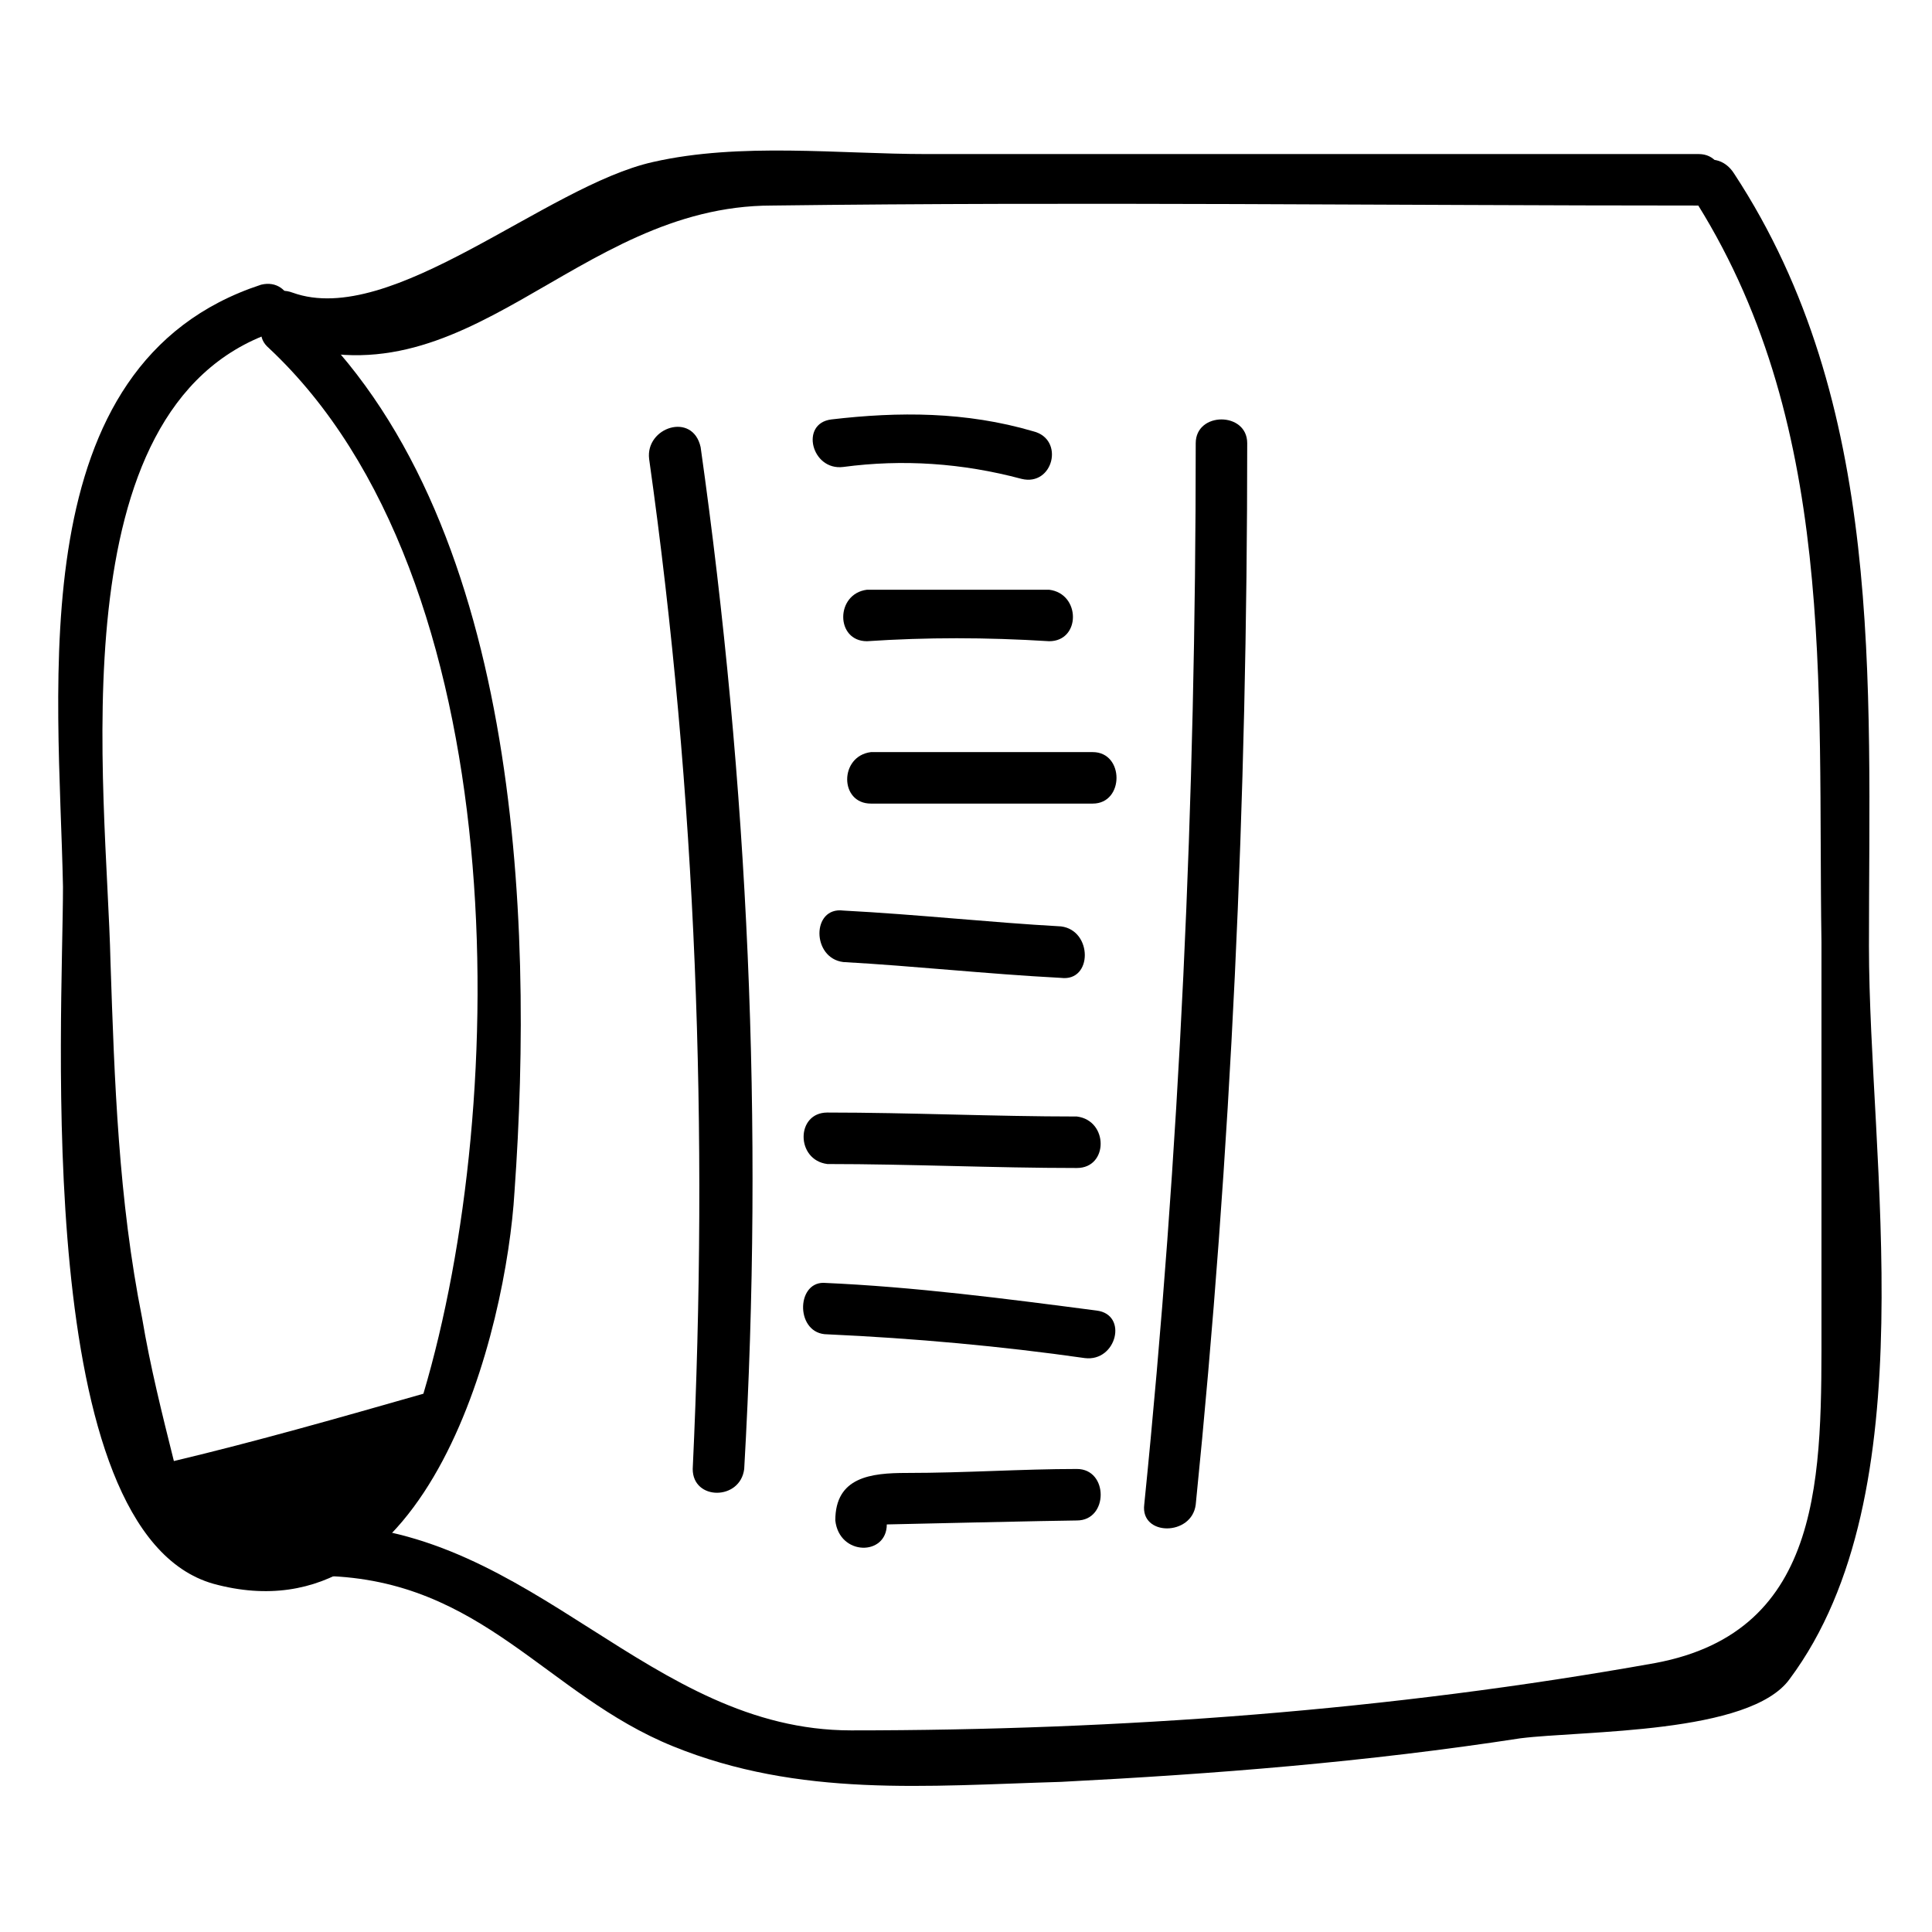
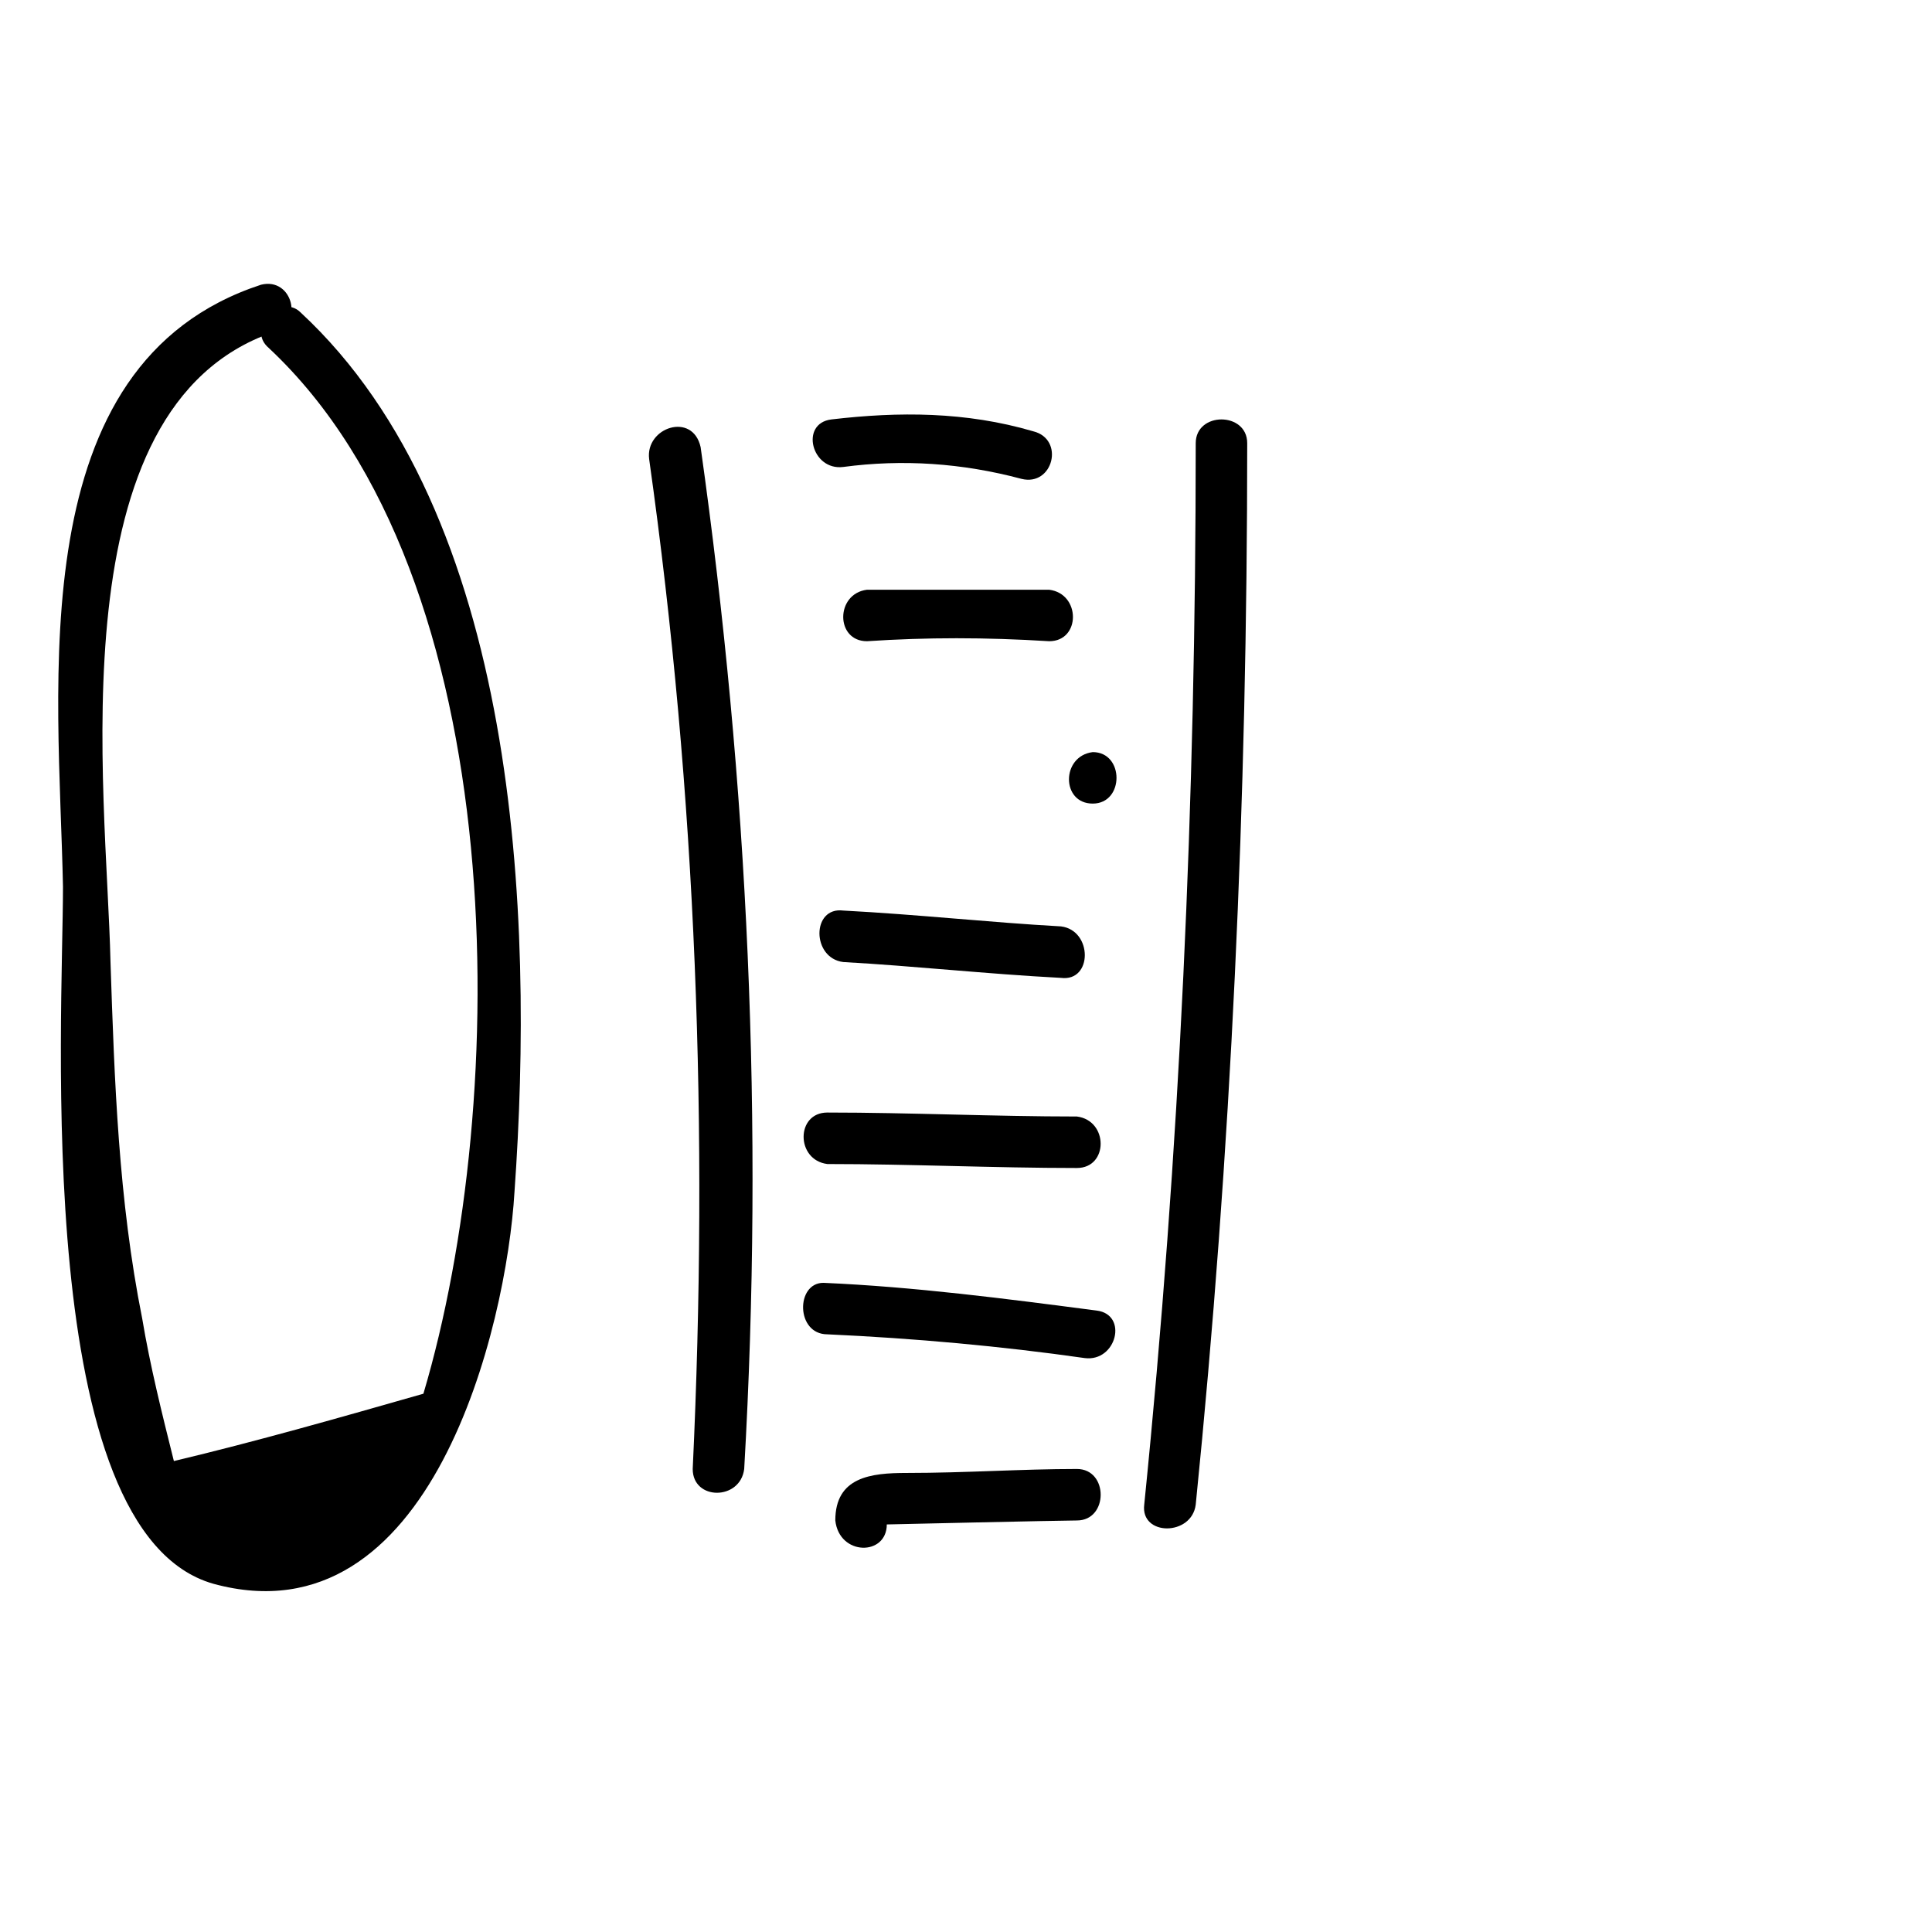
<svg xmlns="http://www.w3.org/2000/svg" fill="#000000" width="800px" height="800px" version="1.1" viewBox="144 144 512 512">
  <g>
    <path d="m215.27 236.26c65.074 60.879 64.027 199.43 40.934 277.09-22.043 6.297-44.082 12.594-66.125 17.844-3.148-12.594-6.297-25.191-8.398-37.785-6.297-31.488-7.348-62.977-8.398-94.465-1.047-46.184-14.691-146.95 43.035-166.89 8.398-2.102 5.25-14.695-3.148-12.598-64.027 20.992-53.531 106.01-52.48 159.54 0 35.688-8.398 171.09 39.887 184.73 57.727 15.742 77.672-68.223 79.77-103.91 5.246-73.473 1.051-179.48-56.68-233.01-5.246-5.246-14.691 4.199-8.395 9.449z" />
-     <path d="m217.37 234.16c50.383 18.895 78.719-35.688 131.2-35.688 81.867-1.051 163.74 0 245.61 0 8.398 0 8.398-13.645 0-13.645h-204.67c-23.09 0-49.332-3.148-72.422 2.098-28.336 6.301-69.273 44.086-95.512 34.641-8.398-3.148-11.547 9.445-4.199 12.594z" />
-     <path d="m592.07 195.32c38.836 59.828 33.586 130.15 34.637 198.38v100.76c0 39.887 1.051 81.867-44.082 90.266-70.324 12.594-141.7 17.844-213.07 17.844-53.531 0-83.969-53.531-139.6-54.578-8.398 0-8.398 12.594 0 13.645 41.984 1.051 58.777 31.488 92.363 45.133 33.586 13.645 67.176 10.496 102.86 9.445 40.934-2.098 80.82-5.246 121.75-11.547 16.793-2.098 60.879-1.051 71.371-15.742 36.734-49.332 20.992-137.5 20.992-194.18 0-70.324 4.199-143.8-35.688-204.67-5.238-8.398-16.785-1.051-11.539 5.246z" />
    <path d="m316.03 265.65c12.594 89.215 15.742 178.43 11.547 267.65 0 8.398 12.594 8.398 13.645 0 5.246-91.316 1.051-181.58-11.547-270.8-2.102-9.445-14.695-5.246-13.645 3.148z" />
    <path d="m460.88 261.45c0 94.465-4.199 187.88-13.645 281.29-1.051 8.398 12.594 8.398 13.645 0 9.445-93.414 13.645-186.83 13.645-281.29 0-8.395-13.645-8.395-13.645 0z" />
    <path d="m367.46 267.75c15.742-2.098 31.488-1.051 47.23 3.148 8.398 2.098 11.547-10.496 3.148-12.594-17.844-5.246-35.688-5.246-53.531-3.148-8.395 1.047-5.246 13.641 3.152 12.594z" />
    <path d="m373.76 313.93c15.742-1.051 31.488-1.051 48.281 0 8.398 0 8.398-12.594 0-13.645h-48.281c-8.395 1.051-8.395 13.645 0 13.645z" />
-     <path d="m374.81 356.96h58.777c8.398 0 8.398-13.645 0-13.645h-58.777c-8.398 1.051-8.398 13.645 0 13.645z" />
+     <path d="m374.81 356.96h58.777c8.398 0 8.398-13.645 0-13.645c-8.398 1.051-8.398 13.645 0 13.645z" />
    <path d="m367.46 398.95c18.895 1.051 37.785 3.148 57.727 4.199 8.398 1.051 8.398-12.594 0-13.645-18.895-1.051-37.785-3.148-57.727-4.199-8.398-1.051-8.398 12.594 0 13.645z" />
    <path d="m363.26 452.48c22.043 0 44.082 1.051 66.125 1.051 8.398 0 8.398-12.594 0-13.645-22.043 0-44.082-1.051-66.125-1.051-8.395-0.004-8.395 12.594 0 13.645z" />
    <path d="m363.26 497.61c23.09 1.051 46.184 3.148 68.223 6.297 8.398 1.051 11.547-11.547 3.148-12.594-24.141-3.148-48.281-6.297-72.422-7.348-7.344-0.004-7.344 13.645 1.051 13.645z" />
    <path d="m379.01 547.99s46.184-1.051 50.383-1.051c8.398 0 8.398-13.645 0-13.645-14.695 0-29.391 1.051-45.133 1.051-9.445 0-18.895 1.051-18.895 12.594 1.047 9.449 13.645 9.449 13.645 1.051z" />
  </g>
</svg>